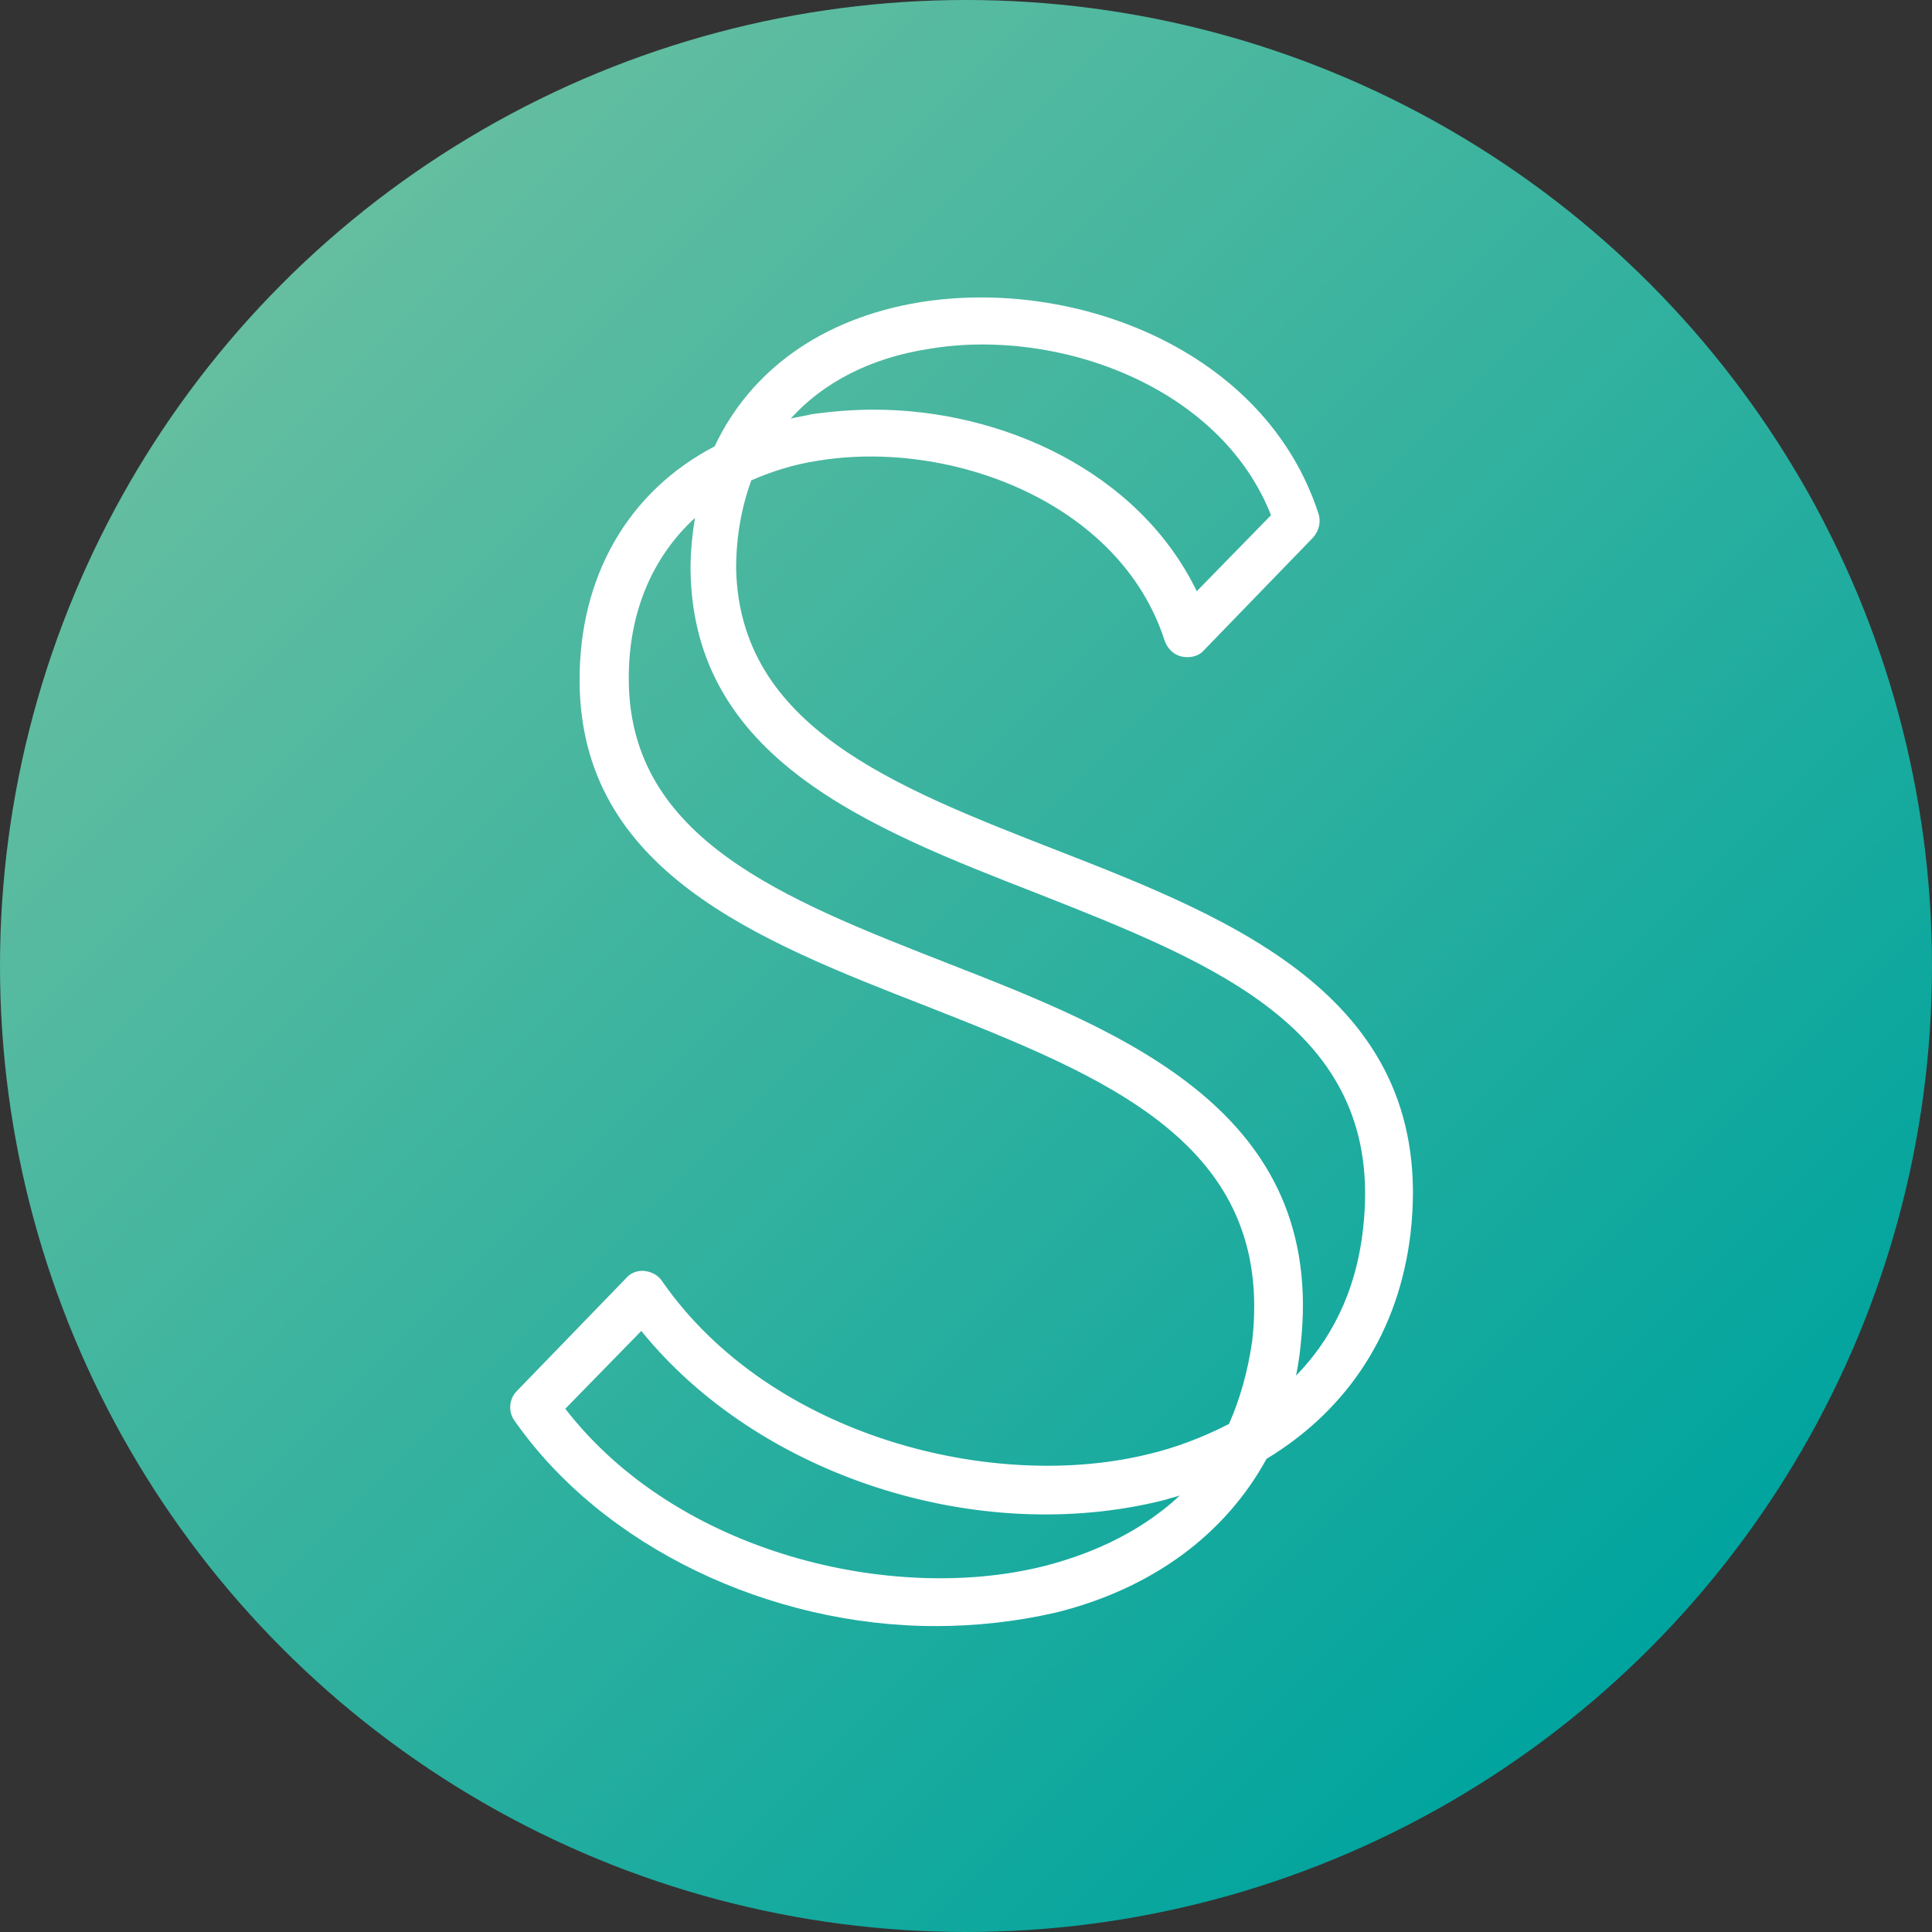
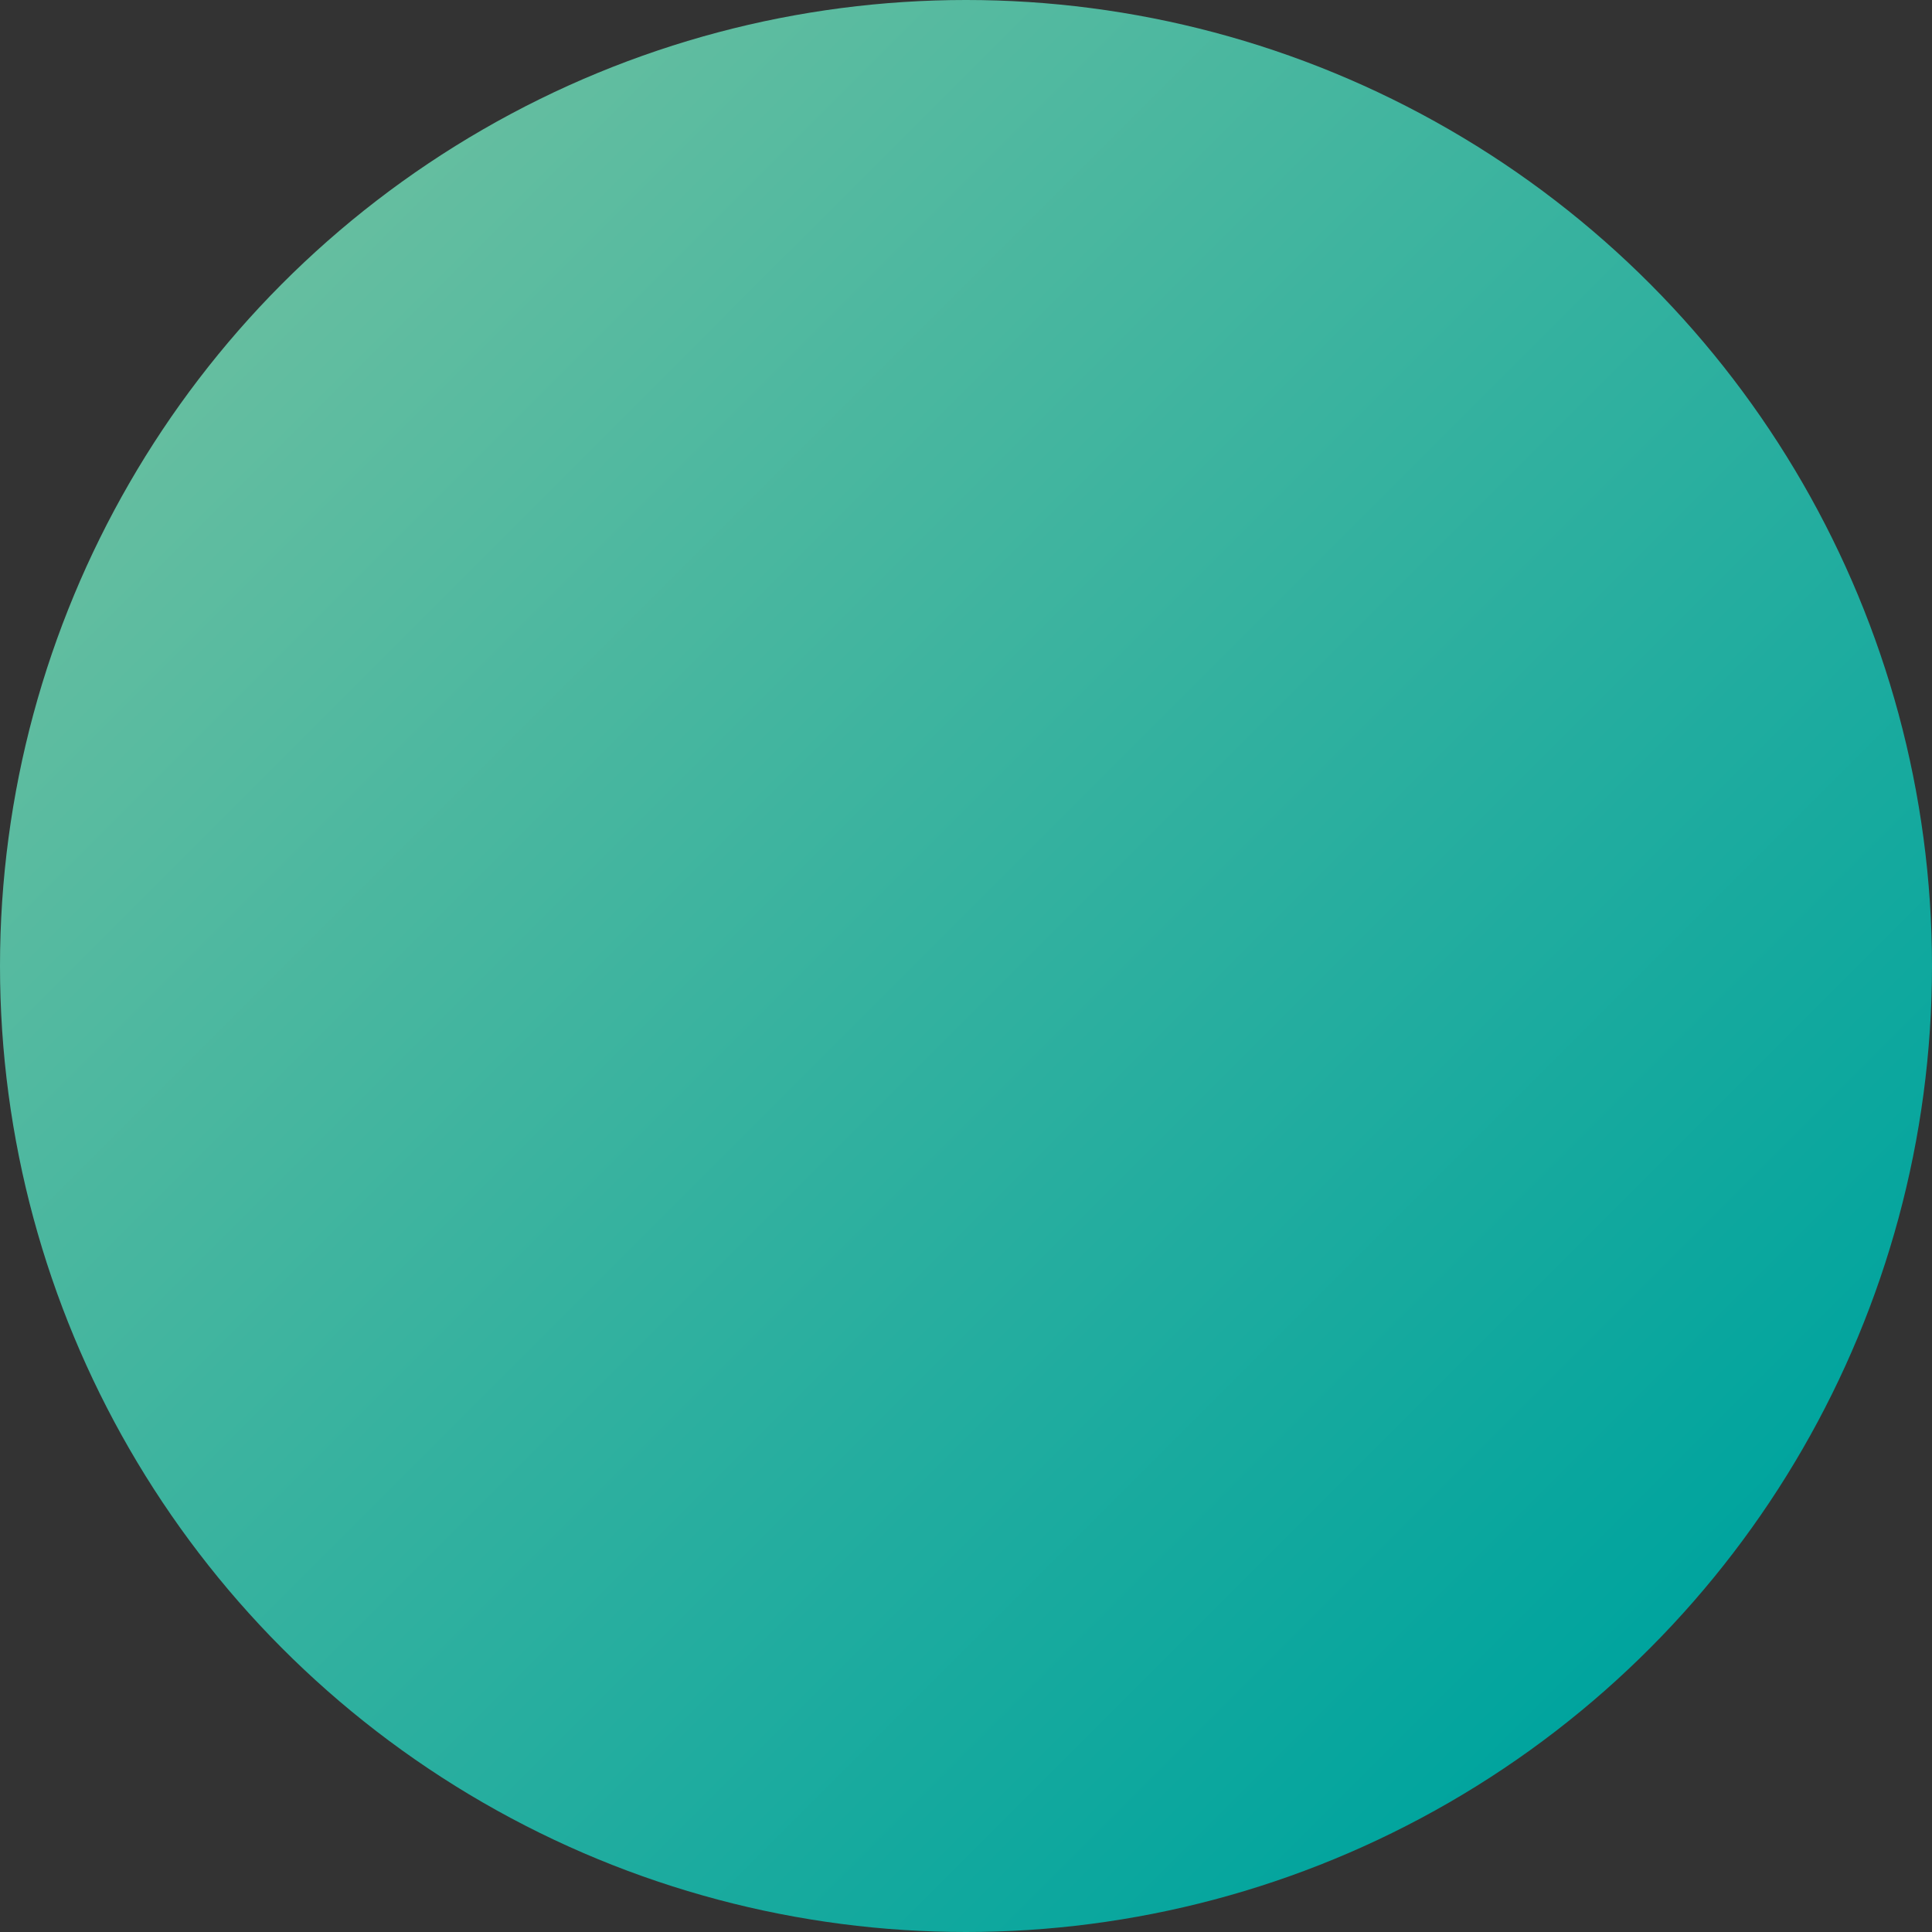
<svg xmlns="http://www.w3.org/2000/svg" xml:space="preserve" version="1.1" width="216" height="216" viewBox="0 0 216 216">
  <rect x="0" y="0" width="216" height="216" fill="#333333" stroke="none" />
  <defs>
    <linearGradient id="gradient" x1="0.15" y1="0.15" x2="0.85" y2="0.85">
      <stop stop-color="#65bea0" offset="0" />
      <stop stop-color="#00a49e" offset="1" />
    </linearGradient>
  </defs>
  <g>
    <title>Syncable Sphere</title>
    <circle id="sphere" fill="url(#gradient)" cx="108" cy="108" r="108" />
    <g id="S">
-       <path fill="#ffffff" d="m104.6,181.8c-18.5,0 -37.2,-8.8 -47.1,-23c-0.7,-1 -0.6,-2.4 0.3,-3.3l12.2,-12.6c0.5,-0.6 1.3,-0.9 2.1,-0.8c0.8,0.1 1.5,0.5 1.9,1.1c12.2,17.6 37.4,23.7 54.7,19.3c2.5,-0.6 5.6,-1.7 8.7,-3.3c1.2,-2.7 2.1,-5.8 2.6,-9.3c2.5,-22.1 -16.4,-29.5 -36.4,-37.4c-19,-7.4 -38.6,-15.1 -38.8,-36.2c-0.1,-11.9 5.5,-21.4 15.1,-26.4c4,-8.5 12,-14.3 22.9,-16.1c17.2,-2.8 38.6,5.2 44.6,23.6c0.3,0.9 0.1,1.9 -0.6,2.7l-12.2,12.6c-0.6,0.7 -1.6,0.9 -2.5,0.7c-0.9,-0.2 -1.6,-0.9 -1.9,-1.8c-5,-15.5 -24,-22.5 -38.7,-20.1c-2.7,0.4 -5.2,1.2 -7.5,2.2c-1.1,3 -1.7,6.3 -1.7,9.9c0.4,17.6 17.5,24.3 35.7,31.4c20,7.8 42.7,16.7 39.7,42.9c-1.3,11 -7,19.7 -16.1,25.2c-4.6,8.4 -12.7,14.5 -23.6,17.2c-4.4,1 -8.9,1.5 -13.4,1.5zm-41.4,-24.3c12.6,16.3 36.7,21.8 53.5,17.6c4.3,-1.1 10.3,-3.3 15.2,-7.9c-0.6,0.2 -1.1,0.3 -1.7,0.5c-21,5.3 -45.5,-2.8 -58.5,-18.9l-8.5,8.7zm14.5,-99.6c-4.8,4.4 -7.5,10.7 -7.4,18.3c0.2,17.6 17.3,24.3 35.4,31.4c20,7.8 42.7,16.7 39.7,42.9c-0.1,1.1 -0.3,2.3 -0.5,3.3c3.7,-3.8 6.7,-9.1 7.5,-16.5c2.5,-22.1 -16.4,-29.5 -36.4,-37.4c-19,-7.4 -38.6,-15.1 -38.8,-36.3c0,-1.9 0.2,-3.9 0.5,-5.7zm20,-12.1c14.3,0 29.6,6.9 36.1,20.3l8.3,-8.5c-5.7,-14.5 -24,-21 -38.2,-18.6c-6.6,1 -11.9,3.8 -15.5,7.8c0.8,-0.2 1.6,-0.3 2.4,-0.5c2.2,-0.3 4.5,-0.5 6.9,-0.5z" />
-     </g>
+       </g>
  </g>
</svg>